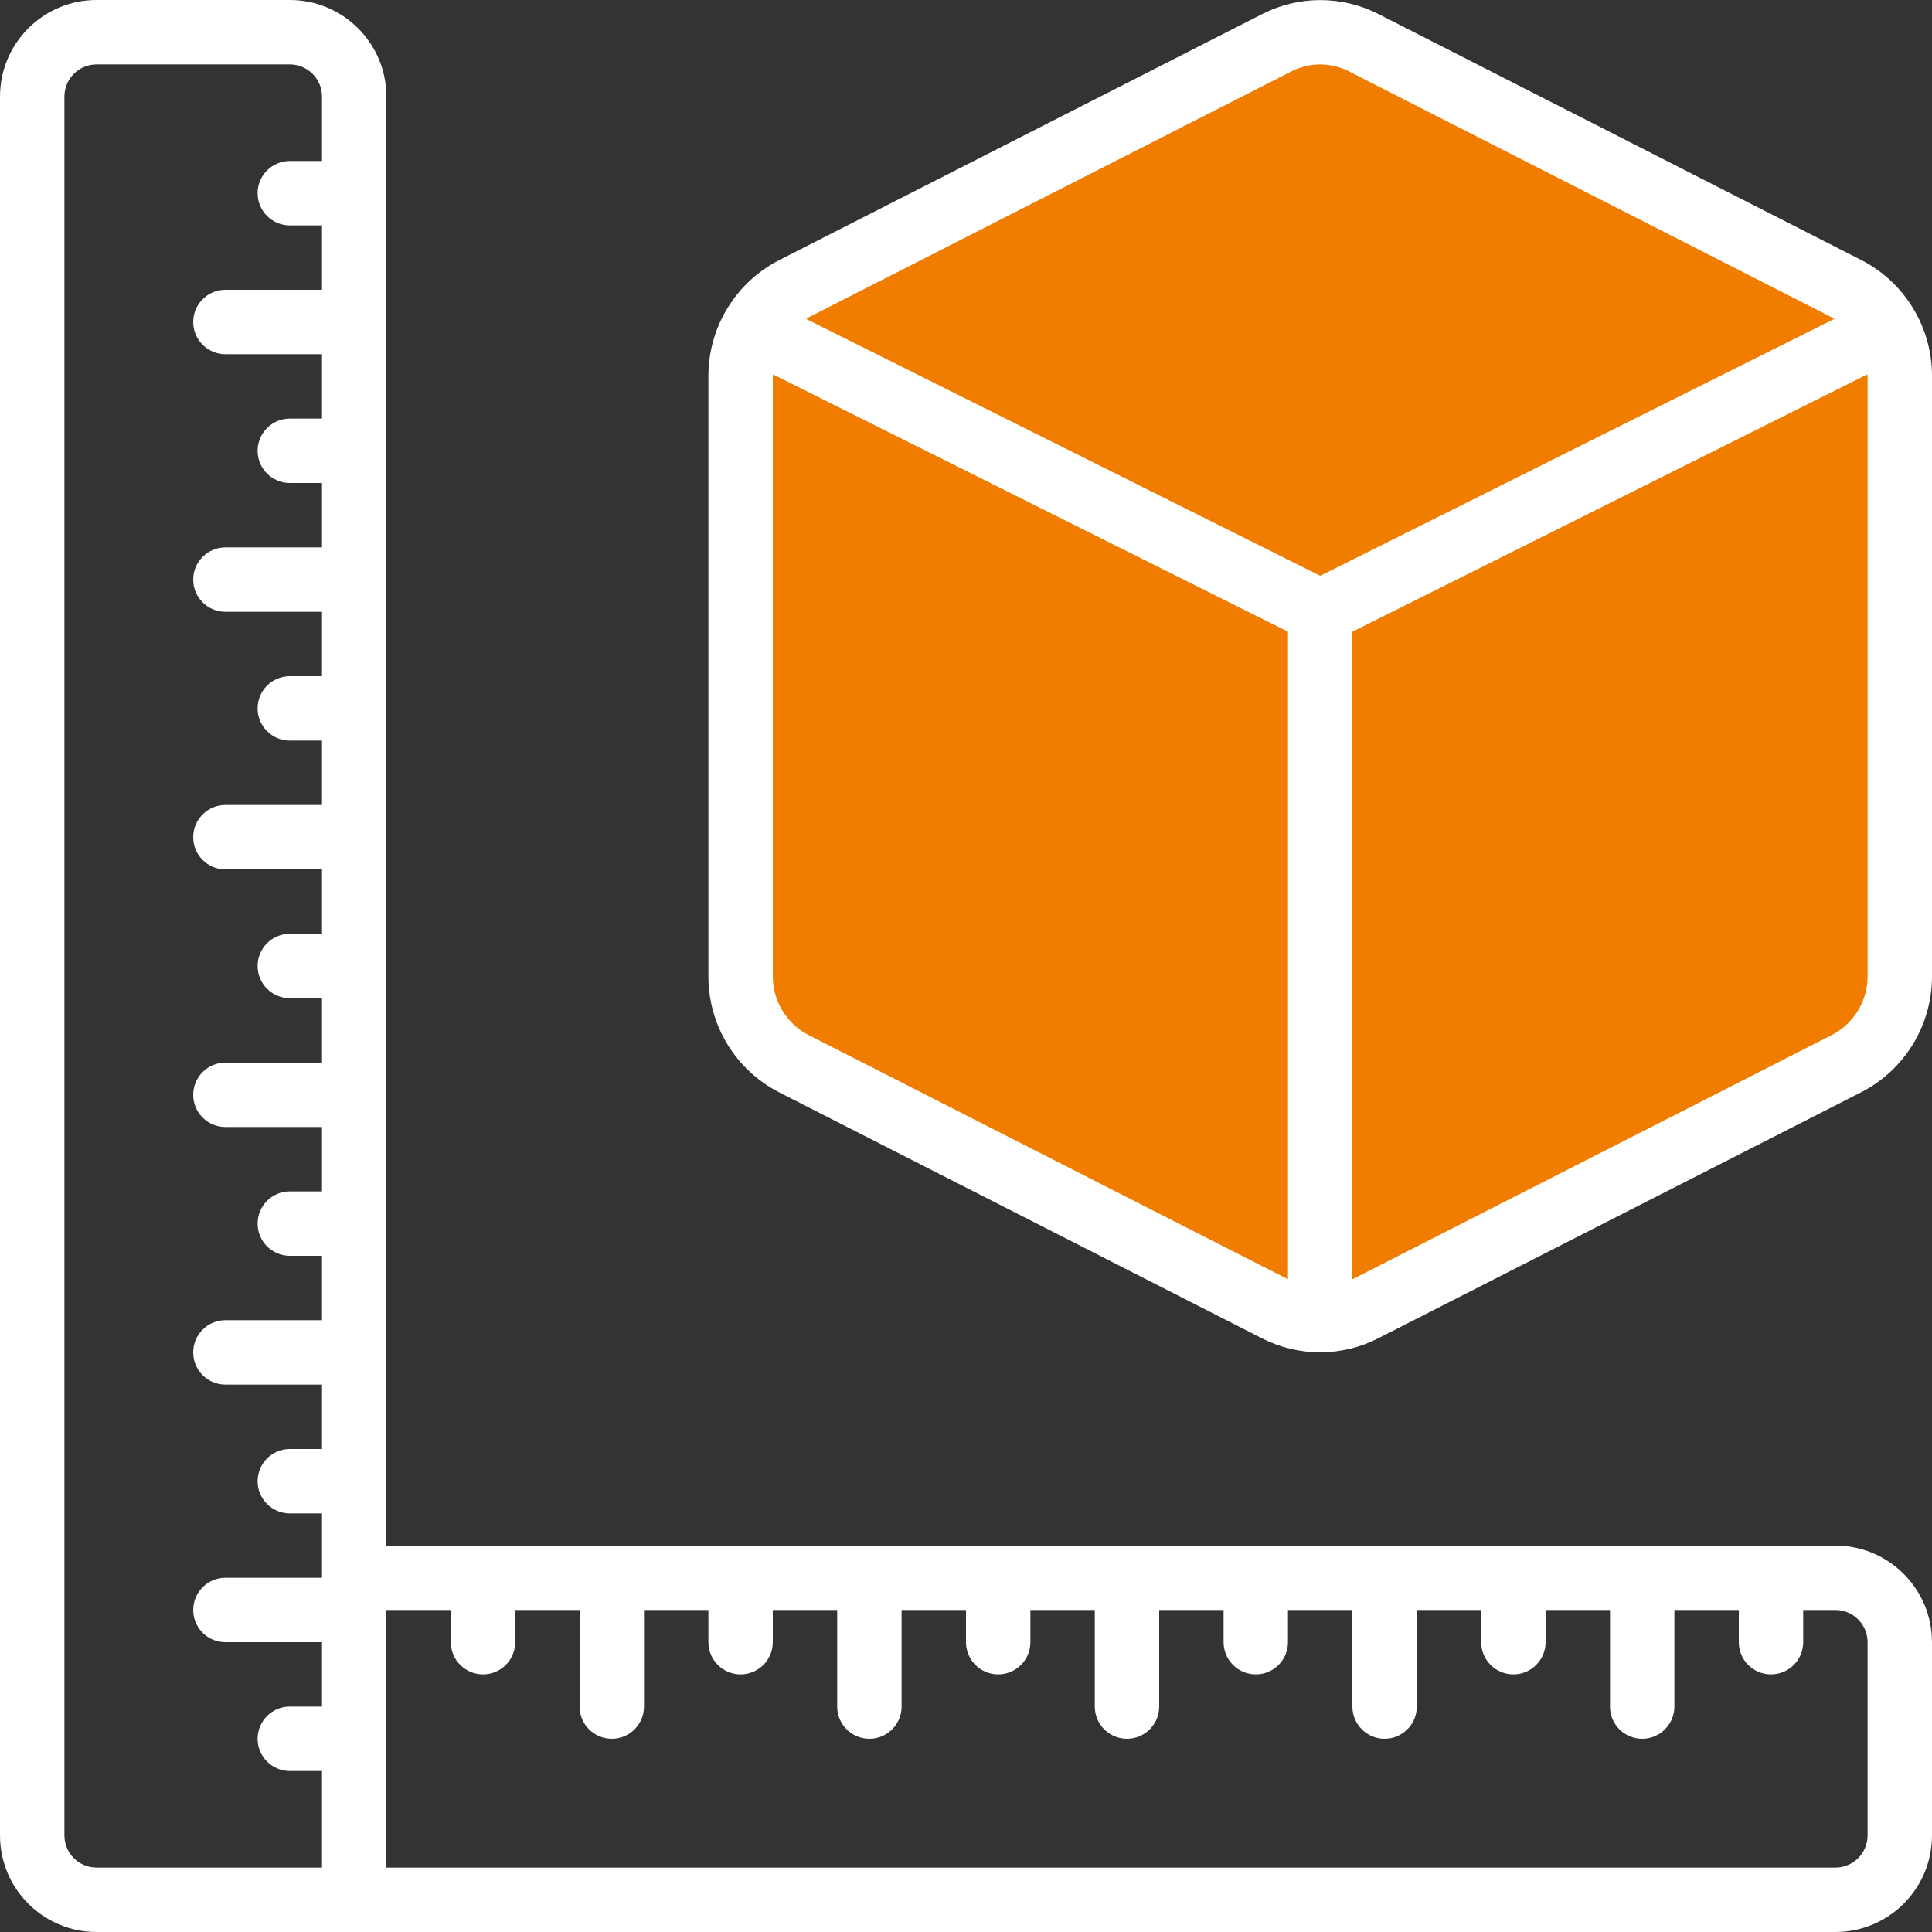
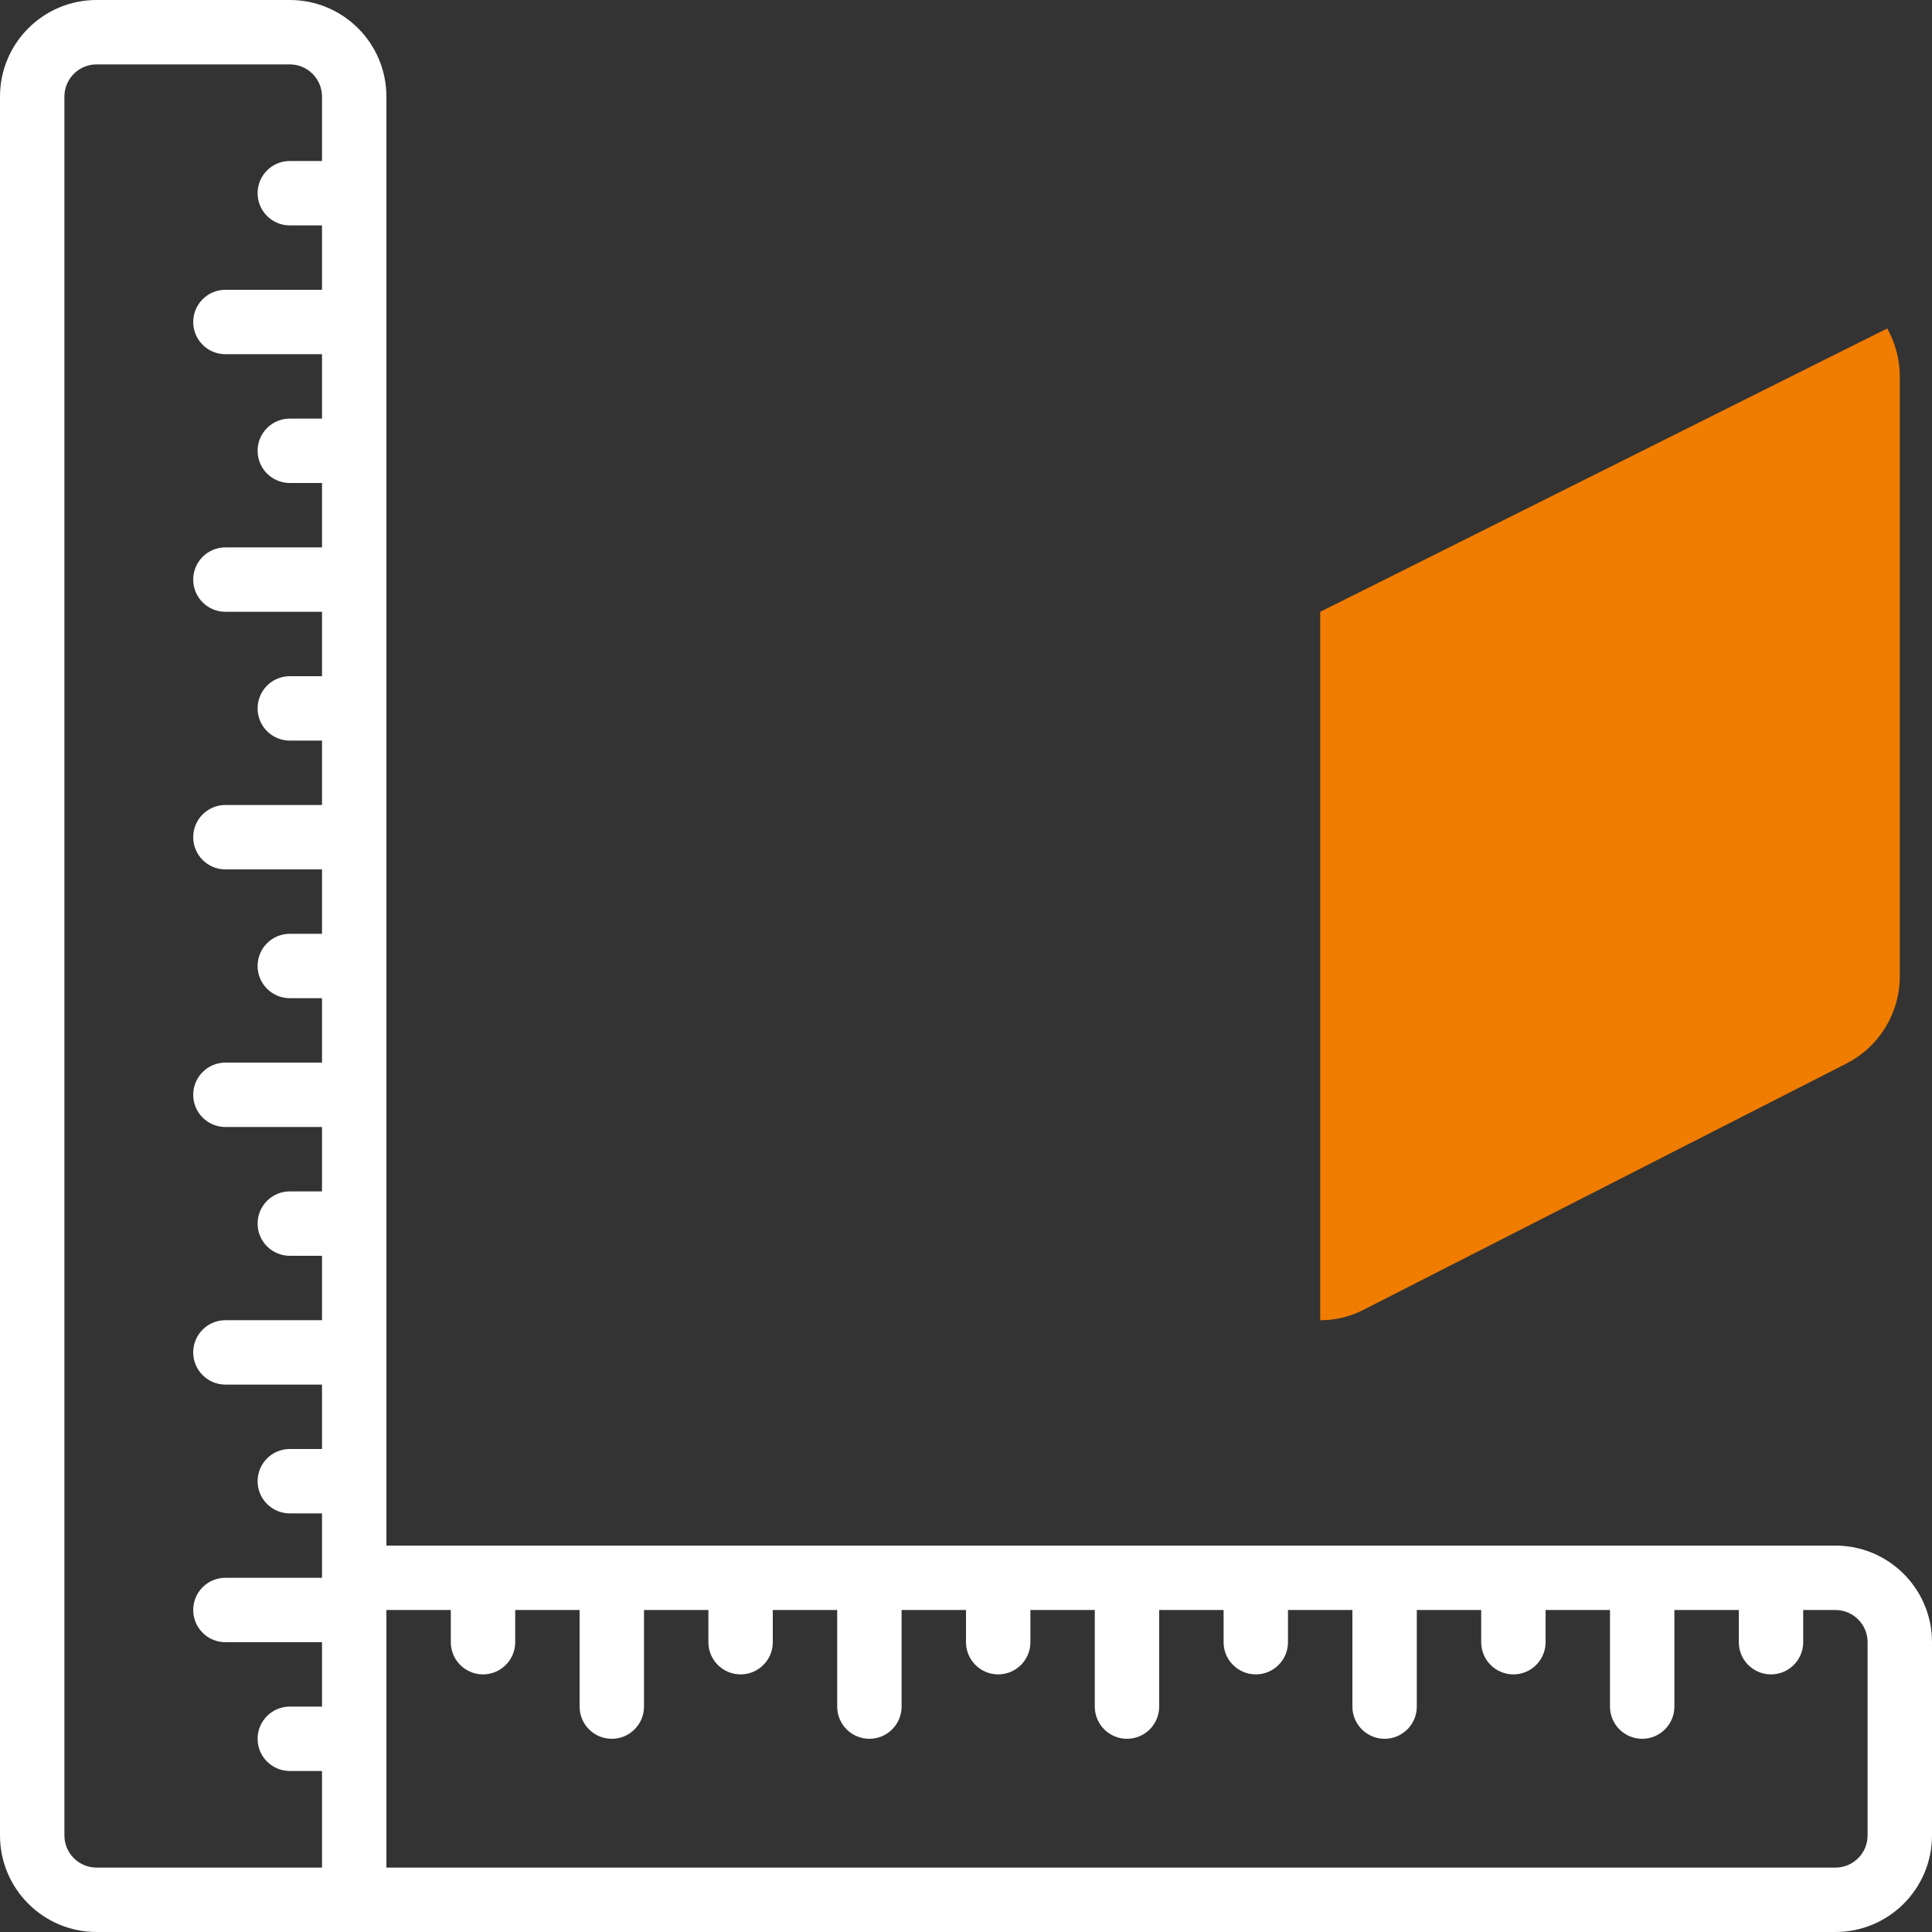
<svg xmlns="http://www.w3.org/2000/svg" id="Слой_1" x="0px" y="0px" width="512px" height="512px" viewBox="0 0 512 512" xml:space="preserve">
  <rect x="0" y="0" width="512" height="512" fill="#333333" stroke="none" />
  <g id="Page-1">
    <g id="_x30_29---Measurements">
-       <path id="Shape_4_" fill="#F07C00" d="M500.139,87.04l-150.272,75.093L199.595,87.04c2.432-4.542,6.22-8.211,10.837-10.496 l128-65.28c7.182-3.669,15.688-3.669,22.87,0l128,65.28C493.918,78.829,497.707,82.499,500.139,87.04z" />
      <path id="Shape_6_" fill="#F07C00" d="M503.467,99.84v158.721c0.066,9.819-5.416,18.836-14.165,23.295l-128,65.281 c-3.534,1.822-7.459,2.76-11.436,2.73V162.133L500.139,87.04C502.322,90.953,503.469,95.359,503.467,99.84z" />
-       <path id="Shape_8_" fill="#F07C00" d="M349.866,162.133v187.734c-3.977,0.029-7.9-0.908-11.435-2.73l-128-65.281 c-8.75-4.459-14.232-13.476-14.166-23.295V99.84c-0.001-4.48,1.144-8.887,3.328-12.8L349.866,162.133z" />
      <g>
        <path id="Shape_10_" fill="#FFFFFF" d="M486.4,409.6h-384v-384C102.4,11.461,90.938,0,76.8,0H25.6C11.461,0,0,11.461,0,25.6 v460.8C0,500.538,11.461,512,25.6,512h460.8c14.138,0,25.6-11.462,25.6-25.6v-51.2C512,421.062,500.538,409.6,486.4,409.6z M17.067,486.4V25.6c0-4.713,3.82-8.534,8.533-8.534h51.2c4.713,0,8.534,3.821,8.534,8.534v17.066H76.8 c-4.713,0-8.533,3.821-8.533,8.534s3.82,8.533,8.533,8.533h8.534V76.8h-25.6c-4.713,0-8.533,3.821-8.533,8.534 c0,4.712,3.82,8.533,8.533,8.533h25.6v17.067H76.8c-4.713,0-8.533,3.82-8.533,8.533S72.087,128,76.8,128h8.534v17.066h-25.6 c-4.713,0-8.533,3.821-8.533,8.534s3.82,8.533,8.533,8.533h25.6V179.2H76.8c-4.713,0-8.533,3.82-8.533,8.533 s3.82,8.533,8.533,8.533h8.534v17.067h-25.6c-4.713,0-8.533,3.82-8.533,8.533s3.82,8.533,8.533,8.533h25.6v17.067H76.8 c-4.713,0-8.533,3.82-8.533,8.533s3.82,8.533,8.533,8.533h8.534V281.6h-25.6c-4.713,0-8.533,3.82-8.533,8.533 s3.82,8.533,8.533,8.533h25.6v17.067H76.8c-4.713,0-8.533,3.82-8.533,8.533s3.82,8.533,8.533,8.533h8.534v17.067h-25.6 c-4.713,0-8.533,3.82-8.533,8.533s3.82,8.533,8.533,8.533h25.6V384H76.8c-4.713,0-8.533,3.82-8.533,8.533s3.82,8.533,8.533,8.533 h8.534v17.066h-25.6c-4.713,0-8.533,3.821-8.533,8.534s3.82,8.533,8.533,8.533h25.6v17.066H76.8c-4.713,0-8.533,3.82-8.533,8.533 s3.82,8.533,8.533,8.533h8.534v25.601H25.6C20.887,494.934,17.067,491.113,17.067,486.4z M494.934,486.4 c0,4.713-3.82,8.533-8.533,8.533h-384v-68.267h17.067v8.533c0,4.713,3.82,8.533,8.533,8.533s8.533-3.82,8.533-8.533v-8.533H153.6 v25.6c0,4.713,3.82,8.533,8.533,8.533s8.533-3.82,8.533-8.533v-25.6h17.067v8.533c0,4.713,3.82,8.533,8.533,8.533 s8.533-3.82,8.533-8.533v-8.533h17.067v25.6c0,4.713,3.82,8.533,8.533,8.533s8.534-3.82,8.534-8.533v-25.6H256v8.533 c0,4.713,3.82,8.533,8.533,8.533s8.533-3.82,8.533-8.533v-8.533h17.066v25.6c0,4.713,3.821,8.533,8.534,8.533 s8.533-3.82,8.533-8.533v-25.6h17.066v8.533c0,4.713,3.82,8.533,8.533,8.533s8.533-3.82,8.533-8.533v-8.533H358.4v25.6 c0,4.713,3.82,8.533,8.533,8.533s8.533-3.82,8.533-8.533v-25.6h17.066v8.533c0,4.713,3.82,8.533,8.533,8.533 s8.533-3.82,8.533-8.533v-8.533h17.067v25.6c0,4.713,3.82,8.533,8.533,8.533s8.533-3.82,8.533-8.533v-25.6H460.8v8.533 c0,4.713,3.82,8.533,8.533,8.533s8.533-3.82,8.533-8.533v-8.533h8.534c4.713,0,8.533,3.82,8.533,8.533V486.4z" />
-         <path id="Shape_11_" fill="#FFFFFF" d="M493.227,68.898l-128-65.212c-9.633-4.885-21.019-4.885-30.651,0l-128,65.212 c-11.628,5.92-18.919,17.894-18.842,30.941v158.721c-0.087,13.029,7.175,24.995,18.773,30.933l128,65.212 c9.632,4.893,21.02,4.893,30.651,0l128-65.212c11.625-5.919,18.916-17.889,18.842-30.933V99.84 C512.091,86.808,504.827,74.837,493.227,68.898z M342.289,18.893c4.761-2.423,10.394-2.423,15.155,0l128,65.212 c0.222,0.12,0.393,0.307,0.614,0.436l-136.192,68.053L213.675,84.54c0.222-0.128,0.393-0.316,0.614-0.436L342.289,18.893z M214.289,274.295c-5.882-3.03-9.553-9.118-9.489-15.734V99.84c0-0.205,0.077-0.401,0.085-0.605l136.448,68.173v171.614 L214.289,274.295z M494.934,258.561c0.061,6.613-3.61,12.697-9.489,15.727L358.4,339.021V167.407l136.447-68.182 c0,0.205,0.086,0.401,0.086,0.606V258.561z" />
      </g>
    </g>
  </g>
</svg>